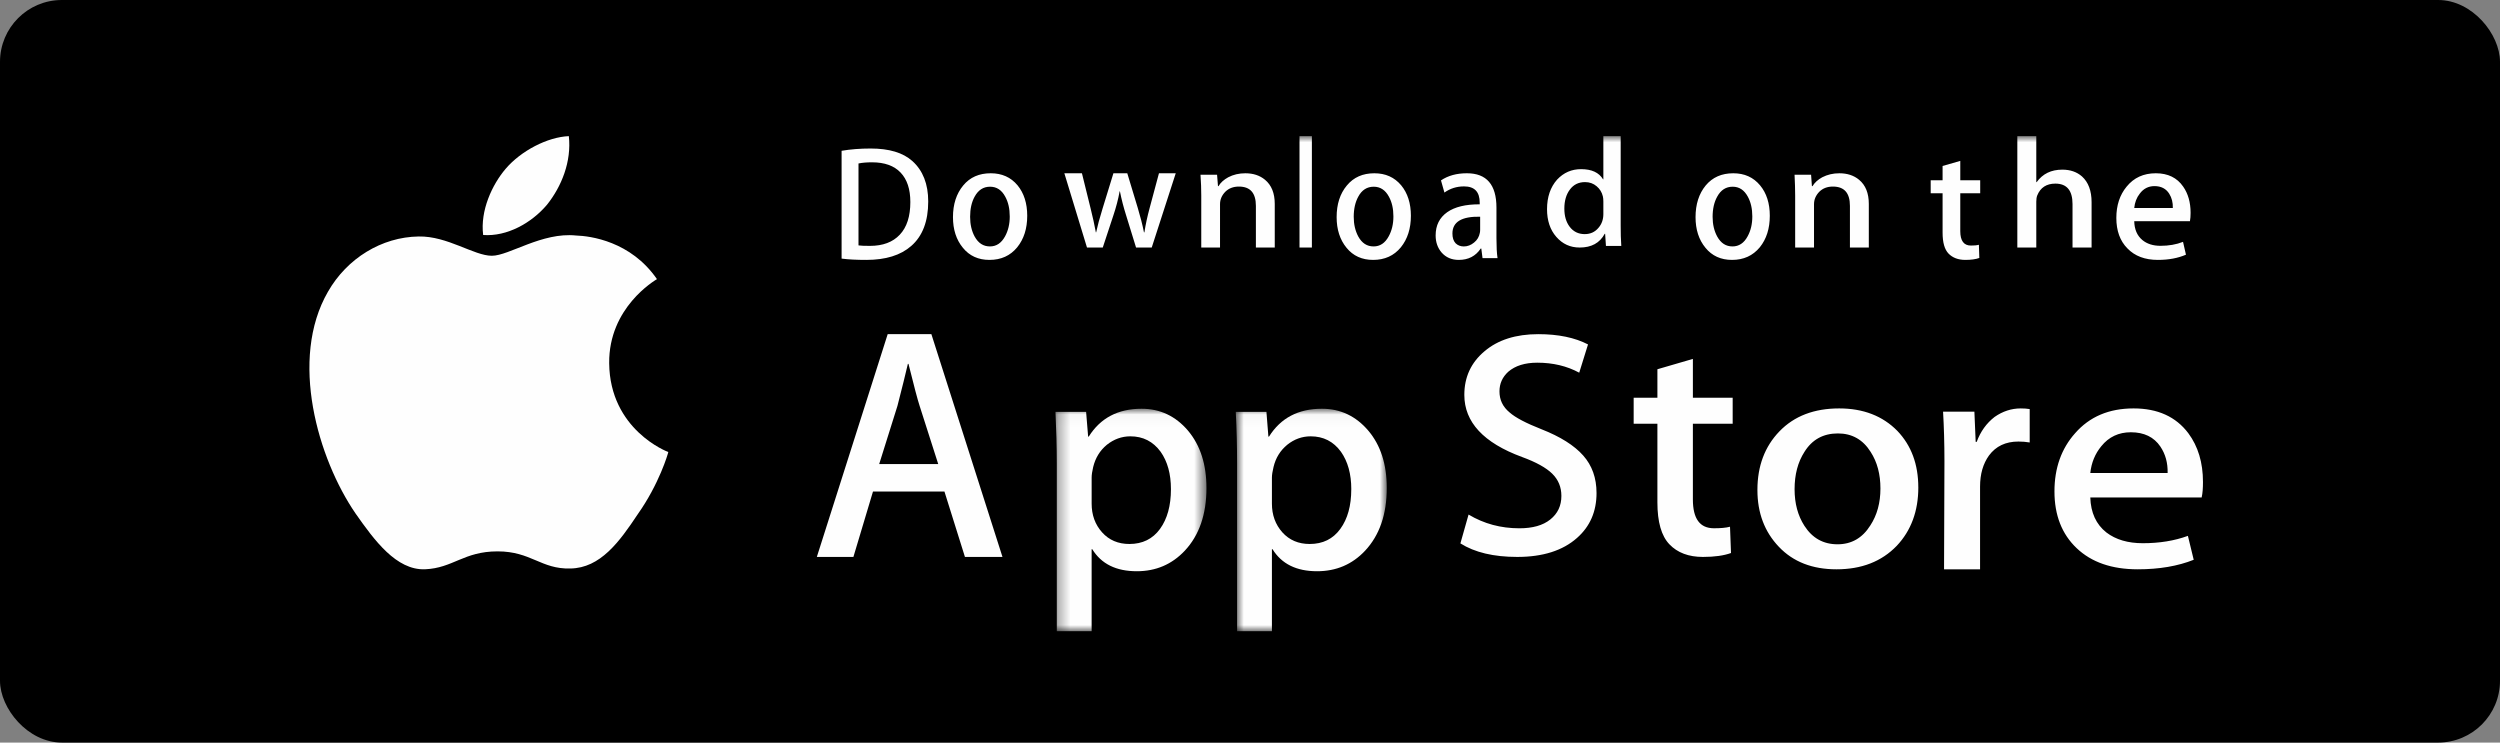
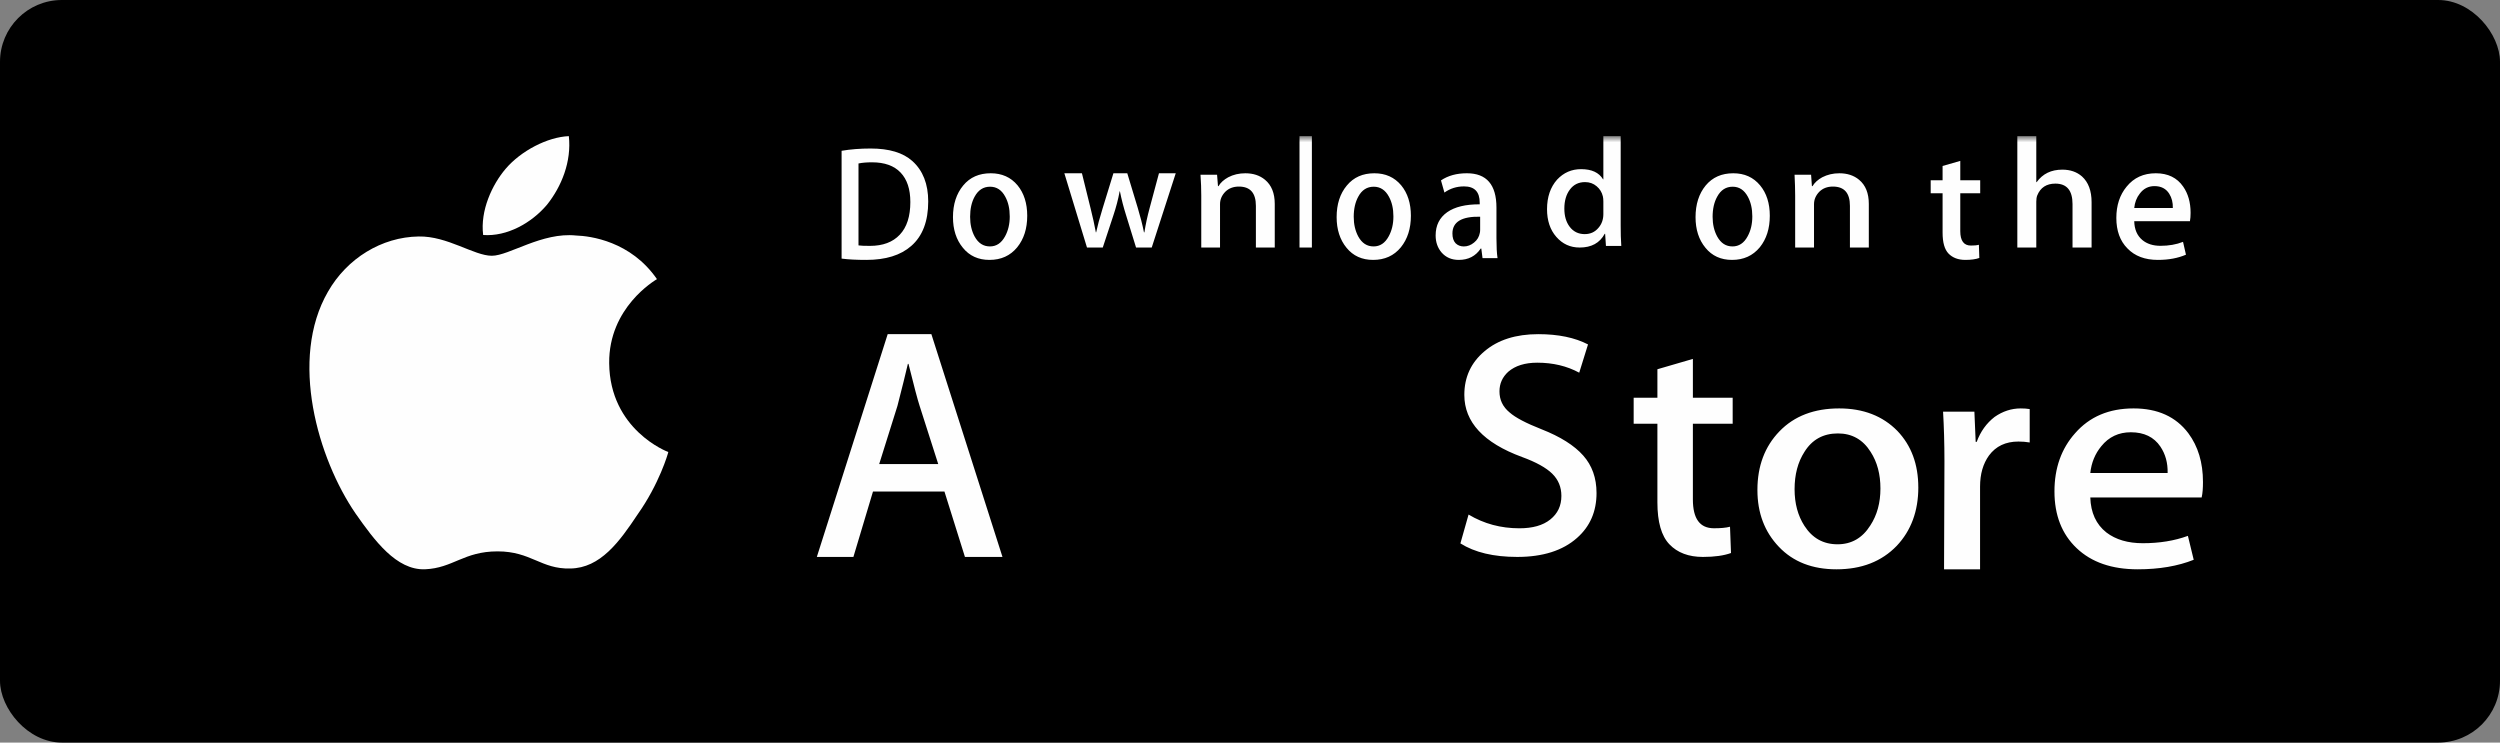
<svg xmlns="http://www.w3.org/2000/svg" xmlns:xlink="http://www.w3.org/1999/xlink" width="202" height="60" viewBox="0 0 202 60">
  <rect x="0" y="0" width="202" height="60" fill="#808080" stroke="none" />
  <defs>
-     <path id="2bdjs3fo2a" d="M0.281 0.027L12.482 0.027 12.482 18 0.281 18z" />
-     <path id="2pl8hsl4lc" d="M0.851 0.027L13.052 0.027 13.052 18 0.851 18z" />
    <path id="uqt0pgnj3e" d="M0 40L153 40 153 0 0 0z" />
  </defs>
  <g fill="none" fill-rule="evenodd">
    <g>
      <g transform="translate(-1084 -4200) translate(1084 4200)">
        <rect width="202" height="60" fill="#000" rx="5" />
        <g transform="translate(25 11)">
          <path fill="#FEFEFE" d="M24.222 18.34c-.042-4.494 3.689-6.678 3.86-6.787-2.117-3.069-5.387-3.485-6.532-3.523-2.749-.29-5.416 1.636-6.811 1.636-1.437 0-3.59-1.606-5.912-1.558-2.99.043-5.789 1.77-7.325 4.458C-1.66 18.03.697 26.073 3.73 30.492c1.519 2.165 3.292 4.59 5.61 4.506 2.277-.096 3.122-1.447 5.866-1.447 2.713 0 3.506 1.447 5.877 1.384 2.43-.033 3.973-2.17 5.433-4.364 1.756-2.48 2.46-4.918 2.484-5.049-.062-.013-4.729-1.788-4.778-7.183" />
          <path fill="#FEFEFE" d="M19.192 5.549c1.189-1.484 1.996-3.504 1.77-5.549-1.72.071-3.868 1.186-5.105 2.638-1.092 1.28-2.067 3.376-1.818 5.35 1.929.142 3.91-.97 5.153-2.439M50.808 26.493l-1.503-4.699c-.158-.48-.458-1.612-.9-3.395h-.049c-.175.769-.458 1.896-.842 3.395l-1.475 4.7h4.77zM56 34h-3.033l-1.656-5.285h-5.773L43.955 34H41l5.725-18h3.53L56 34z" />
          <g transform="translate(60 22)">
            <mask id="8fjkxnp7jb" fill="#fff">
              <use xlink:href="#2bdjs3fo2a" />
            </mask>
            <path fill="#FEFEFE" d="M9.612 6.525c0-1.223-.275-2.233-.833-3.023-.609-.832-1.425-1.247-2.447-1.247-.698 0-1.33.235-1.895.681-.563.463-.931 1.067-1.109 1.803-.083.35-.123.634-.123.853v2.1c0 .916.277 1.688.842 2.32.563.629 1.302.942 2.208.942 1.056 0 1.88-.403 2.473-1.216.588-.812.884-1.88.884-3.213m2.87-.102c0 2.137-.585 3.826-1.75 5.073-1.043 1.109-2.333 1.66-3.88 1.66-1.67 0-2.866-.591-3.598-1.781h-.05V18H.389V4.433c0-1.347-.04-2.73-.107-4.152h2.476l.163 1.997h.05C3.91.778 5.332.027 7.24.027c1.494 0 2.745.591 3.745 1.762.994 1.178 1.496 2.722 1.496 4.634" mask="url(#8fjkxnp7jb)" />
          </g>
          <g transform="translate(74 22)">
            <mask id="i2wzslnr1d" fill="#fff">
              <use xlink:href="#2pl8hsl4lc" />
            </mask>
-             <path fill="#FEFEFE" d="M10.184 6.525c0-1.223-.278-2.233-.835-3.023C8.744 2.67 7.928 2.255 6.9 2.255c-.698 0-1.332.235-1.89.681-.562.463-.938 1.067-1.11 1.803-.085.35-.129.634-.129.853v2.1c0 .916.28 1.688.842 2.32.565.629 1.302.942 2.21.942 1.06 0 1.88-.403 2.473-1.216.593-.812.887-1.88.887-3.213m2.868-.102c0 2.137-.584 3.826-1.75 5.073-1.039 1.109-2.334 1.66-3.883 1.66-1.664 0-2.865-.591-3.598-1.781h-.049V18H.956V4.433C.956 3.086.923 1.703.85.28h2.478l.158 1.997h.05C4.476.778 5.894.027 7.81.027c1.498 0 2.742.591 3.743 1.762 1 1.178 1.498 2.722 1.498 4.634" mask="url(#i2wzslnr1d)" />
          </g>
          <path fill="#FEFEFE" d="M104 28.834c0 1.491-.525 2.707-1.578 3.632C101.273 33.486 99.66 34 97.595 34c-1.91 0-3.439-.364-4.595-1.094l.66-2.33c1.248.748 2.611 1.11 4.106 1.11 1.065 0 1.899-.23 2.497-.711.598-.478.897-1.109.897-1.905 0-.714-.245-1.306-.74-1.796-.492-.483-1.307-.935-2.446-1.351-3.102-1.142-4.656-2.816-4.656-5.014 0-1.441.544-2.616 1.634-3.53 1.081-.918 2.53-1.379 4.34-1.379 1.616 0 2.956.278 4.02.83l-.71 2.283c-.997-.54-2.125-.808-3.392-.808-.998 0-1.778.247-2.34.73-.474.433-.712.956-.712 1.589 0 .69.27 1.25.82 1.703.473.418 1.328.865 2.573 1.355 1.531.602 2.65 1.308 3.373 2.124.718.807 1.076 1.82 1.076 3.028M115 23.236h-3.215v6.12c0 1.555.561 2.328 1.703 2.328.523 0 .956-.033 1.297-.124l.08 2.124c-.579.209-1.329.316-2.27.316-1.154 0-2.056-.34-2.704-1.018-.648-.673-.973-1.804-.973-3.393v-6.353H107v-2.1h1.918v-2.301l2.867-.835v3.136H115v2.1zM126.939 28.473c0-1.148-.257-2.134-.79-2.958-.62-.993-1.504-1.494-2.645-1.494-1.191 0-2.09.501-2.707 1.494-.53.824-.795 1.83-.795 3.012 0 1.153.265 2.139.795 2.96.64.995 1.528 1.492 2.677 1.492 1.123 0 2.008-.506 2.646-1.52.55-.84.819-1.838.819-2.986m3.061-.09c0 1.913-.584 3.492-1.743 4.72C127.032 34.373 125.41 35 123.39 35c-1.948 0-3.501-.6-4.658-1.819-1.16-1.216-1.733-2.741-1.733-4.59 0-1.932.592-3.513 1.785-4.744 1.193-1.233 2.8-1.847 4.824-1.847 1.948 0 3.516.61 4.702 1.819 1.127 1.183 1.689 2.699 1.689 4.565M139 24.752c-.282-.05-.595-.075-.911-.075-1.03 0-1.82.373-2.38 1.128-.477.663-.72 1.497-.72 2.514V35h-2.91l.032-8.722c0-1.47-.041-2.81-.111-4.018h2.531l.104 2.441h.084c.306-.836.79-1.507 1.446-2.014.654-.456 1.357-.687 2.112-.687.267 0 .508.017.723.053v2.699zM150.144 27.216c.018-.825-.179-1.527-.584-2.13-.518-.772-1.319-1.159-2.388-1.159-.983 0-1.781.375-2.388 1.129-.5.605-.799 1.326-.888 2.16h6.248zm2.856.723c0 .49-.027.912-.107 1.258h-8.997c.037 1.228.472 2.173 1.298 2.825.761.582 1.746.87 2.948.87 1.333 0 2.55-.194 3.64-.594l.47 1.932c-1.274.51-2.782.77-4.528.77-2.087 0-3.734-.568-4.93-1.708-1.2-1.14-1.794-2.67-1.794-4.585 0-1.884.555-3.453 1.67-4.704 1.166-1.334 2.738-2.003 4.723-2.003 1.948 0 3.418.67 4.423 2.003.791 1.064 1.184 2.379 1.184 3.936zM48.555 5.321c0-1.037-.262-1.825-.786-2.376-.523-.552-1.293-.83-2.31-.83-.42 0-.791.03-1.093.094v6.619c.17.027.479.039.925.039 1.04 0 1.845-.3 2.41-.902.574-.606.854-1.487.854-2.644M50 5.279c0 1.6-.458 2.803-1.378 3.6C47.77 9.625 46.563 10 45 10c-.778 0-1.438-.032-1.999-.105V1.184C43.732 1.06 44.507 1 45.349 1c1.495 0 2.617.336 3.372 1.015.847.76 1.279 1.85 1.279 3.264M56.587 6.486c0-.625-.121-1.156-.363-1.595-.287-.536-.693-.805-1.226-.805-.545 0-.956.269-1.248.805-.243.439-.365.983-.365 1.626 0 .616.122 1.14.365 1.592.297.539.703.802 1.236.802.522 0 .924-.27 1.222-.813.25-.459.38-.99.38-1.612M58 6.434c0 1.032-.269 1.879-.809 2.547-.56.684-1.309 1.019-2.244 1.019-.896 0-1.617-.323-2.148-.983-.535-.65-.799-1.476-.799-2.472 0-1.037.276-1.894.825-2.557C53.376 3.32 54.118 3 55.053 3c.896 0 1.622.32 2.166.975.517.63.781 1.453.781 2.46M70 3l-1.94 6h-1.267l-.804-2.605c-.207-.654-.373-1.297-.5-1.938h-.022c-.118.657-.29 1.302-.503 1.938L64.104 9h-1.276L61 3h1.42l.704 2.851c.166.673.312 1.316.422 1.923h.023c.107-.503.273-1.137.515-1.911L64.964 3h1.12l.848 2.803c.205.685.375 1.337.501 1.97h.035c.093-.612.235-1.274.424-1.97L68.644 3H70zM78 9h-1.524V5.635c0-1.04-.454-1.56-1.375-1.56-.449 0-.815.14-1.1.423-.282.292-.423.622-.423 1.006V9h-1.516V4.801c0-.52-.018-1.082-.062-1.683h1.339l.074.92h.044c.17-.292.439-.525.785-.715.41-.215.872-.323 1.38-.323.634 0 1.167.172 1.59.524.529.439.788 1.087.788 1.953V9z" />
          <mask id="y126n1ph4f" fill="#fff">
            <use xlink:href="#uqt0pgnj3e" />
          </mask>
          <path fill="#FEFEFE" d="M80 9L81 9 81 0 80 0zM87.587 6.486c0-.625-.121-1.156-.363-1.595-.287-.536-.7-.805-1.226-.805-.547 0-.963.269-1.25.805-.241.439-.367.983-.367 1.626 0 .616.126 1.14.367 1.592.299.539.703.802 1.238.802.522 0 .924-.27 1.22-.813.253-.459.381-.99.381-1.612M89 6.434c0 1.032-.271 1.879-.809 2.547-.56.684-1.309 1.019-2.244 1.019-.896 0-1.617-.323-2.15-.983-.533-.65-.797-1.476-.797-2.472 0-1.037.269-1.894.825-2.557.551-.668 1.293-.988 2.22-.988.904 0 1.623.32 2.172.975.519.63.783 1.453.783 2.46M94.596 7.543V6.51c-1.491-.03-2.24.421-2.24 1.353 0 .346.082.604.256.792.176.173.4.258.667.258.296 0 .575-.105.826-.315.256-.203.409-.467.468-.79.018-.074.023-.162.023-.265M96 9.855h-1.212l-.099-.774h-.045c-.413.617-1.005.919-1.774.919-.575 0-1.039-.196-1.395-.604-.31-.367-.475-.823-.475-1.37 0-.819.313-1.44.934-1.88.616-.433 1.498-.642 2.628-.637v-.124c0-.885-.418-1.324-1.265-1.324-.603 0-1.126.17-1.587.498l-.278-.983C92 3.19 92.7 3 93.525 3c1.591 0 2.388.921 2.388 2.775v2.47c0 .681.028 1.213.087 1.61M104.551 6.307V5.29c0-.172-.012-.313-.04-.425-.078-.324-.24-.598-.504-.817-.261-.222-.572-.334-.933-.334-.52 0-.93.2-1.227.603-.3.397-.448.913-.448 1.538 0 .598.142 1.086.429 1.465.3.399.711.597 1.218.597.457 0 .824-.168 1.105-.502.264-.3.4-.675.4-1.107M106 8.87h-1.24l-.065-.978h-.035c-.4.742-1.072 1.109-2.022 1.109-.76 0-1.385-.285-1.887-.86-.501-.57-.751-1.319-.751-2.237 0-.983.273-1.784.813-2.39.53-.566 1.173-.846 1.938-.846.853 0 1.44.268 1.777.822h.023V0h1.4v7.23c0 .59.011 1.135.049 1.64M116.587 6.486c0-.625-.122-1.156-.363-1.595-.292-.536-.692-.805-1.225-.805-.547 0-.958.269-1.25.805-.244.439-.37.983-.37 1.626 0 .616.126 1.14.37 1.592.298.539.703.802 1.238.802.515 0 .929-.27 1.22-.813.253-.459.38-.99.38-1.612M118 6.434c0 1.032-.269 1.879-.807 2.547-.567.684-1.312 1.019-2.245 1.019-.898 0-1.617-.323-2.15-.983-.536-.65-.798-1.476-.798-2.472 0-1.037.273-1.894.818-2.557.556-.668 1.298-.988 2.23-.988.902 0 1.621.32 2.166.975.524.63.786 1.453.786 2.46M126 9h-1.526V5.635c0-1.04-.454-1.56-1.376-1.56-.455 0-.817.14-1.102.423-.28.292-.424.622-.424 1.006V9h-1.523V4.801c0-.52-.018-1.082-.049-1.683h1.336l.066.92h.05c.176-.292.441-.525.785-.715.419-.215.873-.323 1.385-.323.631 0 1.166.172 1.59.524.529.439.788 1.087.788 1.953V9zM135 4.618h-1.61v3.059c0 .777.289 1.164.853 1.164.262 0 .481-.017.651-.063l.035 1.065c-.284.104-.668.157-1.132.157-.574 0-1.027-.174-1.353-.508-.325-.337-.483-.898-.483-1.699V4.618H131v-1.05h.961V2.411l1.43-.411v1.568H135v1.05zM144 9h-1.54V5.493c0-1.107-.463-1.657-1.389-1.657-.712 0-1.205.318-1.464.96-.05.128-.075.301-.075.493V9H138V0h1.532v3.718h.03c.486-.678 1.175-1.01 2.074-1.01.64 0 1.167.18 1.59.55.512.465.774 1.157.774 2.076V9zM150.565 5.805c.012-.439-.084-.82-.29-1.149-.255-.41-.655-.619-1.194-.619-.491 0-.891.207-1.19.612-.253.317-.4.71-.445 1.156h3.119zm1.435.387c0 .268-.02.498-.053.68h-4.501c.015.661.232 1.167.653 1.52.377.315.873.47 1.47.47.661 0 1.274-.103 1.82-.32l.236 1.037c-.643.277-1.395.421-2.268.421-1.048 0-1.866-.31-2.458-.926-.605-.607-.899-1.435-.899-2.464 0-1.014.276-1.86.83-2.529C147.415 3.36 148.2 3 149.19 3c.977 0 1.716.359 2.213 1.081.397.568.597 1.277.597 2.11z" mask="url(#y126n1ph4f)" />
        </g>
      </g>
    </g>
  </g>
</svg>